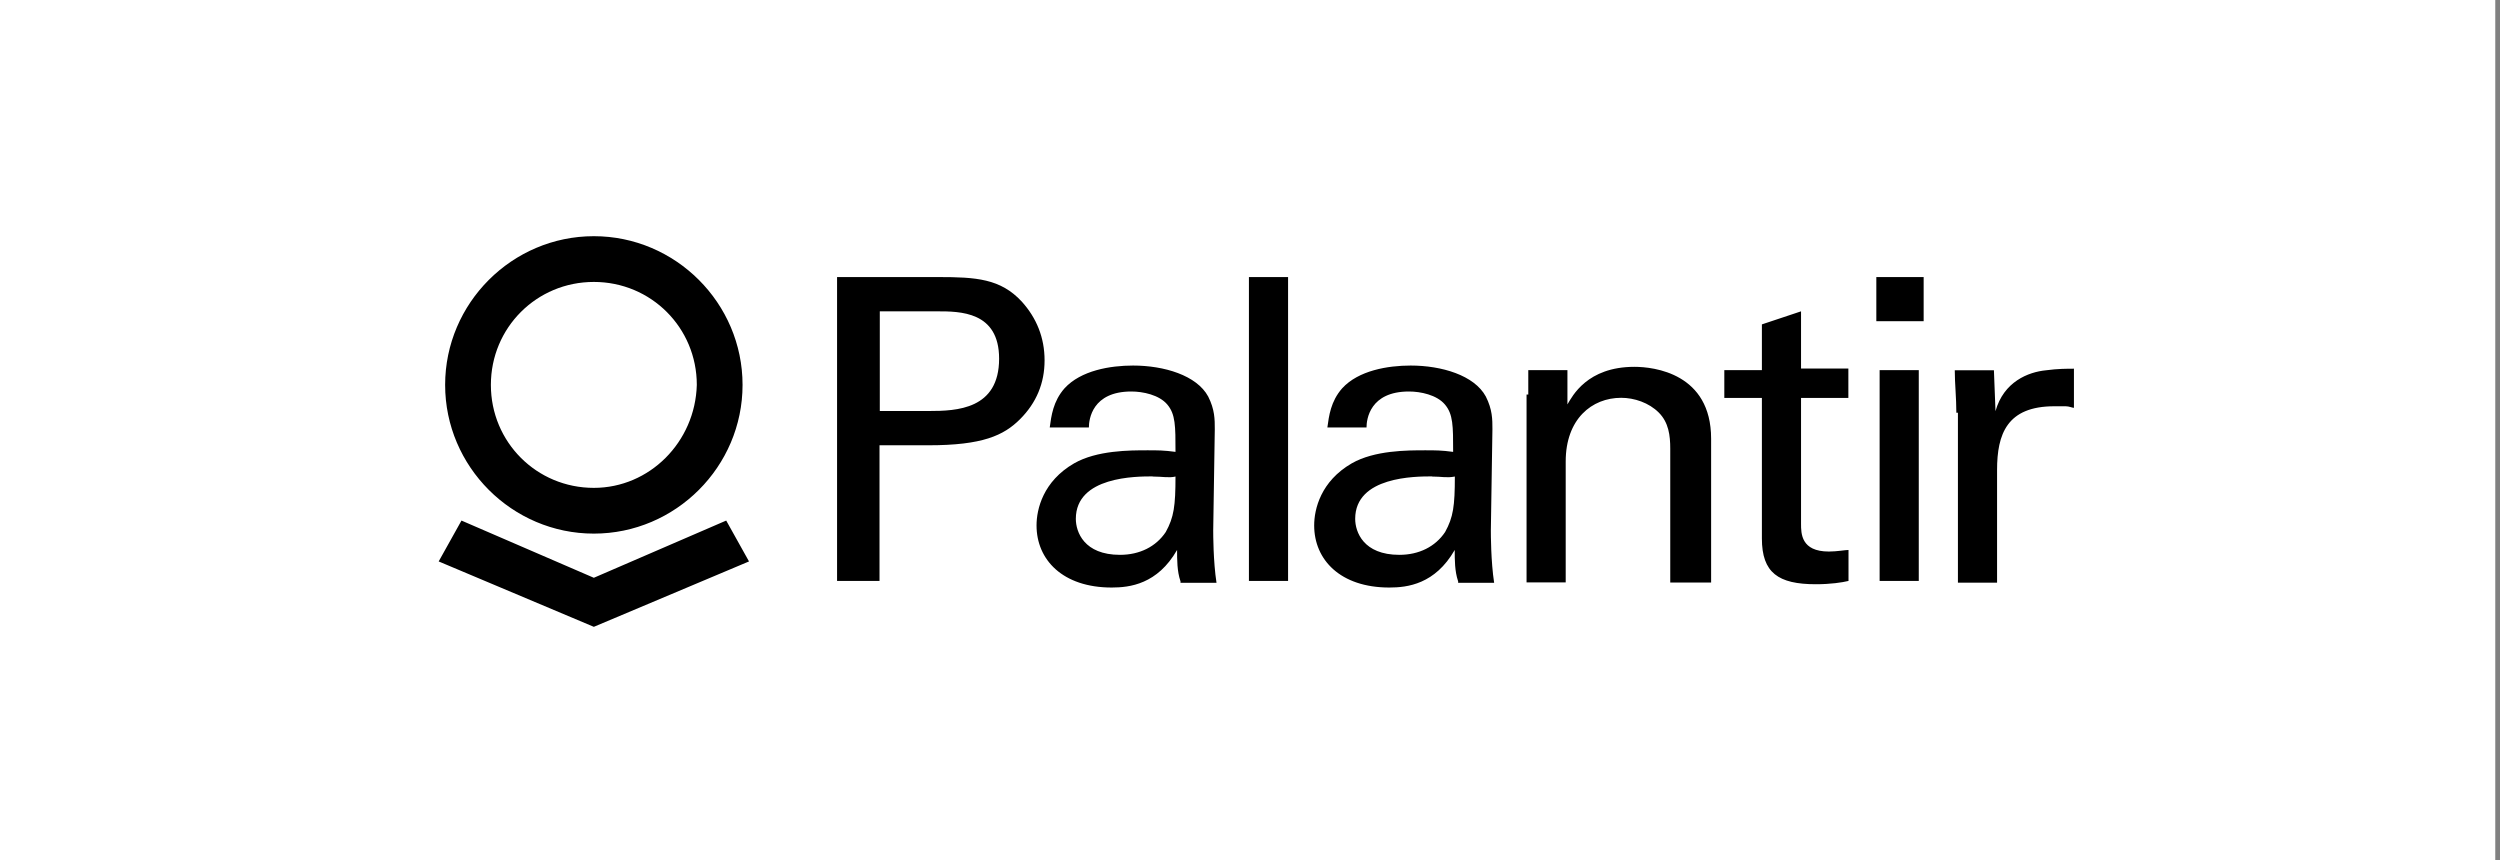
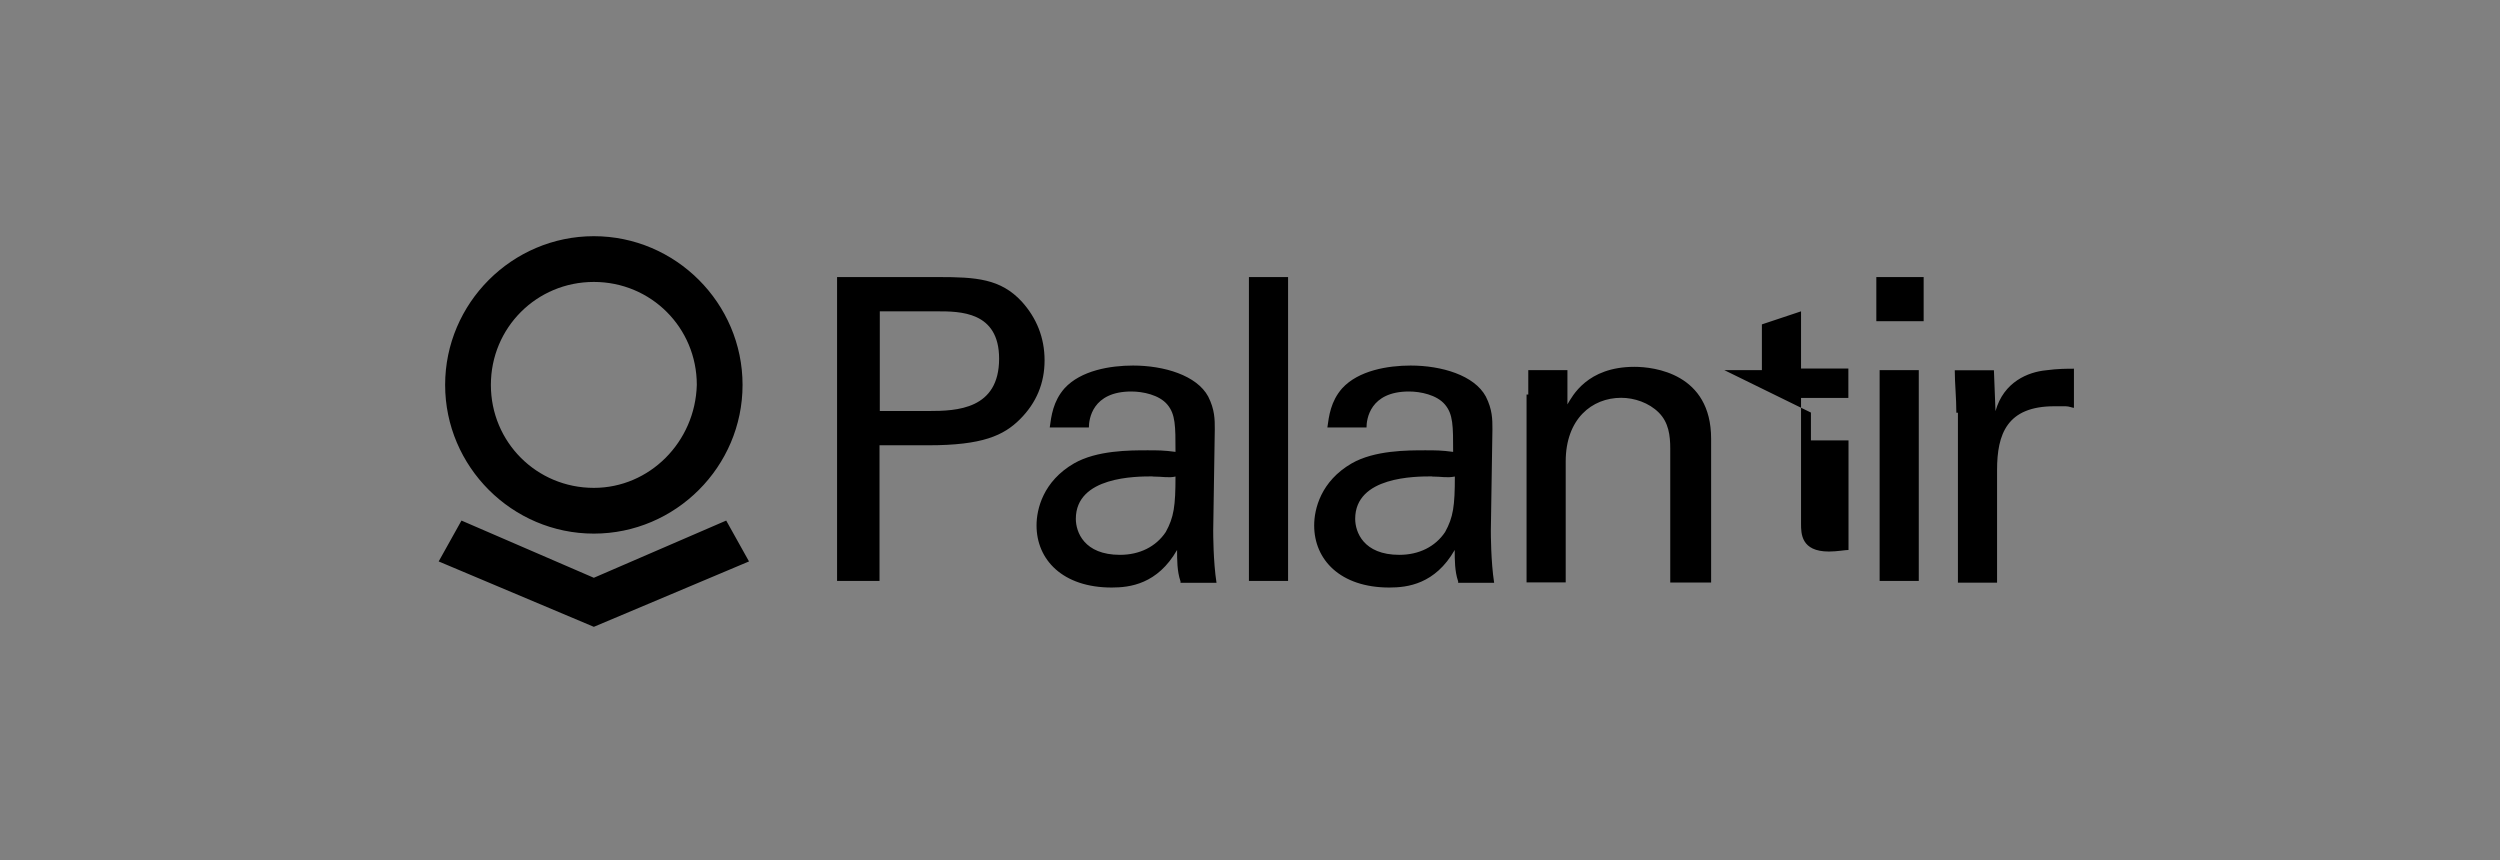
<svg xmlns="http://www.w3.org/2000/svg" id="a" width="174.33" height="60" viewBox="0 0 174.33 60">
  <rect x="0" y="0" width="174.33" height="60" fill="#808080" stroke="none" />
  <defs>
    <style>.d,.e{stroke-width:0px;}.e{fill:#fff;}</style>
  </defs>
-   <rect class="e" x="-.11" width="174.11" height="60" />
  <g id="b">
-     <path id="c" class="d" d="M58.38,19.32h7.06c2.62,0,4.33.11,5.81,1.71,1.03,1.14,1.59,2.51,1.59,4.1s-.57,2.96-1.71,4.1c-1.14,1.14-2.62,1.82-6.38,1.82h-3.42v9.46h-2.96v-21.19ZM61.35,28.66h3.42c1.94,0,4.9-.11,4.9-3.65,0-3.3-2.73-3.3-4.33-3.3h-3.99v6.95ZM82.31,40.51c-.23-.68-.23-1.48-.23-2.16-1.37,2.39-3.3,2.62-4.56,2.62-3.42,0-5.24-1.94-5.24-4.33,0-1.14.46-3.08,2.62-4.33,1.59-.91,3.87-.91,5.13-.91.68,0,1.14,0,1.94.11,0-1.82,0-2.62-.57-3.3-.57-.68-1.71-.91-2.51-.91-2.73,0-2.96,1.94-2.96,2.51h-2.73c.11-.8.23-1.82,1.03-2.73,1.14-1.25,3.19-1.59,4.78-1.59,2.16,0,4.44.68,5.24,2.16.46.91.46,1.59.46,2.28l-.11,7.06c0,.23,0,2.16.23,3.65h-2.51v-.11ZM80.37,33.22c-1.14,0-5.35,0-5.35,2.96,0,.91.57,2.51,3.08,2.51,1.37,0,2.51-.57,3.19-1.59.57-1.03.68-1.82.68-3.87-.46.11-.91,0-1.59,0ZM87.09,19.32h2.73v21.19h-2.73v-21.19ZM101.67,40.51c-.23-.68-.23-1.48-.23-2.16-1.37,2.39-3.3,2.62-4.56,2.62-3.42,0-5.24-1.94-5.24-4.33,0-1.14.46-3.08,2.62-4.33,1.59-.91,3.87-.91,5.13-.91.68,0,1.14,0,1.94.11,0-1.82,0-2.62-.57-3.3-.57-.68-1.71-.91-2.51-.91-2.73,0-2.96,1.94-2.96,2.51h-2.73c.11-.8.23-1.82,1.03-2.73,1.14-1.25,3.19-1.59,4.78-1.59,2.16,0,4.44.68,5.24,2.16.46.91.46,1.59.46,2.28l-.11,7.06c0,.23,0,2.16.23,3.65h-2.51v-.11ZM99.85,33.22c-1.14,0-5.35,0-5.35,2.96,0,.91.57,2.51,3.08,2.51,1.37,0,2.51-.57,3.19-1.59.57-1.03.68-1.82.68-3.87-.57.11-.91,0-1.59,0ZM106.57,27.52v-1.71h2.73v2.39c.34-.57,1.37-2.62,4.67-2.62,1.37,0,5.35.46,5.35,5.01v10.03h-2.85v-9.34c0-.91-.11-1.82-.8-2.51s-1.71-1.03-2.62-1.03c-2.05,0-3.87,1.48-3.87,4.44v8.43h-2.73v-13.1h.11ZM120.24,25.81h2.62v-3.19l2.73-.91v3.99h3.3v2.05h-3.3v8.77c0,.68,0,1.94,1.94,1.94.57,0,1.14-.11,1.37-.11v2.16c-.46.11-1.25.23-2.28.23-2.62,0-3.76-.8-3.76-3.19v-9.8h-2.62v-1.94ZM130.84,19.32h3.3v3.08h-3.3v-3.08ZM131.07,25.81h2.73v14.7h-2.73v-14.7ZM136.42,28.78c0-1.03-.11-2.05-.11-2.96h2.73l.11,2.85c.57-2.05,2.28-2.73,3.53-2.85.8-.11,1.48-.11,1.94-.11v2.73c-.11,0-.34-.11-.57-.11h-.8c-3.3,0-3.99,1.94-3.99,4.44v7.86h-2.73v-11.85h-.11ZM41.41,16.47c-5.7,0-10.37,4.67-10.37,10.37s4.67,10.37,10.37,10.37,10.37-4.67,10.37-10.37-4.67-10.37-10.37-10.37ZM41.41,34.02c-3.99,0-7.18-3.19-7.18-7.18s3.19-7.18,7.18-7.18,7.18,3.19,7.18,7.18c-.11,3.99-3.3,7.18-7.18,7.18ZM50.64,36.3l-9.23,3.99-9.23-3.99-1.59,2.85,10.82,4.56,10.82-4.56-1.59-2.85Z" />
+     <path id="c" class="d" d="M58.38,19.32h7.06c2.62,0,4.33.11,5.81,1.71,1.03,1.14,1.59,2.51,1.59,4.1s-.57,2.96-1.71,4.1c-1.14,1.14-2.62,1.82-6.38,1.82h-3.42v9.46h-2.96v-21.19ZM61.35,28.66h3.42c1.94,0,4.9-.11,4.9-3.65,0-3.3-2.73-3.3-4.33-3.3h-3.99v6.95ZM82.31,40.51c-.23-.68-.23-1.48-.23-2.16-1.37,2.39-3.3,2.62-4.56,2.62-3.42,0-5.24-1.94-5.24-4.33,0-1.14.46-3.08,2.62-4.33,1.59-.91,3.87-.91,5.13-.91.68,0,1.14,0,1.94.11,0-1.82,0-2.62-.57-3.3-.57-.68-1.71-.91-2.51-.91-2.73,0-2.96,1.94-2.96,2.51h-2.73c.11-.8.23-1.82,1.03-2.73,1.14-1.25,3.19-1.59,4.78-1.59,2.16,0,4.44.68,5.24,2.16.46.91.46,1.59.46,2.28l-.11,7.06c0,.23,0,2.16.23,3.65h-2.51v-.11ZM80.37,33.22c-1.14,0-5.35,0-5.35,2.96,0,.91.57,2.51,3.08,2.51,1.37,0,2.51-.57,3.19-1.59.57-1.03.68-1.82.68-3.87-.46.11-.91,0-1.59,0ZM87.09,19.32h2.73v21.19h-2.73v-21.19ZM101.67,40.51c-.23-.68-.23-1.48-.23-2.16-1.37,2.39-3.3,2.62-4.56,2.62-3.42,0-5.24-1.94-5.24-4.33,0-1.14.46-3.08,2.62-4.33,1.59-.91,3.87-.91,5.13-.91.68,0,1.14,0,1.94.11,0-1.82,0-2.62-.57-3.3-.57-.68-1.71-.91-2.51-.91-2.73,0-2.96,1.94-2.96,2.51h-2.73c.11-.8.23-1.82,1.03-2.73,1.14-1.25,3.19-1.59,4.78-1.59,2.16,0,4.44.68,5.24,2.16.46.91.46,1.59.46,2.28l-.11,7.06c0,.23,0,2.16.23,3.65h-2.51v-.11ZM99.85,33.22c-1.14,0-5.35,0-5.35,2.96,0,.91.57,2.51,3.08,2.51,1.37,0,2.51-.57,3.19-1.59.57-1.03.68-1.82.68-3.87-.57.11-.91,0-1.59,0ZM106.57,27.52v-1.71h2.73v2.39c.34-.57,1.37-2.62,4.67-2.62,1.37,0,5.35.46,5.35,5.01v10.03h-2.85v-9.34c0-.91-.11-1.82-.8-2.51s-1.71-1.03-2.62-1.03c-2.05,0-3.87,1.48-3.87,4.44v8.43h-2.73v-13.1h.11ZM120.24,25.81h2.62v-3.19l2.73-.91v3.99h3.3v2.05h-3.3v8.77c0,.68,0,1.94,1.94,1.94.57,0,1.14-.11,1.37-.11v2.16v-9.8h-2.62v-1.94ZM130.84,19.32h3.3v3.08h-3.3v-3.08ZM131.07,25.81h2.73v14.7h-2.73v-14.7ZM136.42,28.78c0-1.03-.11-2.05-.11-2.96h2.73l.11,2.85c.57-2.05,2.28-2.73,3.53-2.85.8-.11,1.48-.11,1.94-.11v2.73c-.11,0-.34-.11-.57-.11h-.8c-3.3,0-3.99,1.94-3.99,4.44v7.86h-2.73v-11.85h-.11ZM41.41,16.47c-5.7,0-10.37,4.67-10.37,10.37s4.67,10.37,10.37,10.37,10.37-4.67,10.37-10.37-4.67-10.37-10.37-10.37ZM41.41,34.02c-3.99,0-7.18-3.19-7.18-7.18s3.19-7.18,7.18-7.18,7.18,3.19,7.18,7.18c-.11,3.99-3.3,7.18-7.18,7.18ZM50.64,36.3l-9.23,3.99-9.23-3.99-1.59,2.85,10.82,4.56,10.82-4.56-1.59-2.85Z" />
  </g>
</svg>